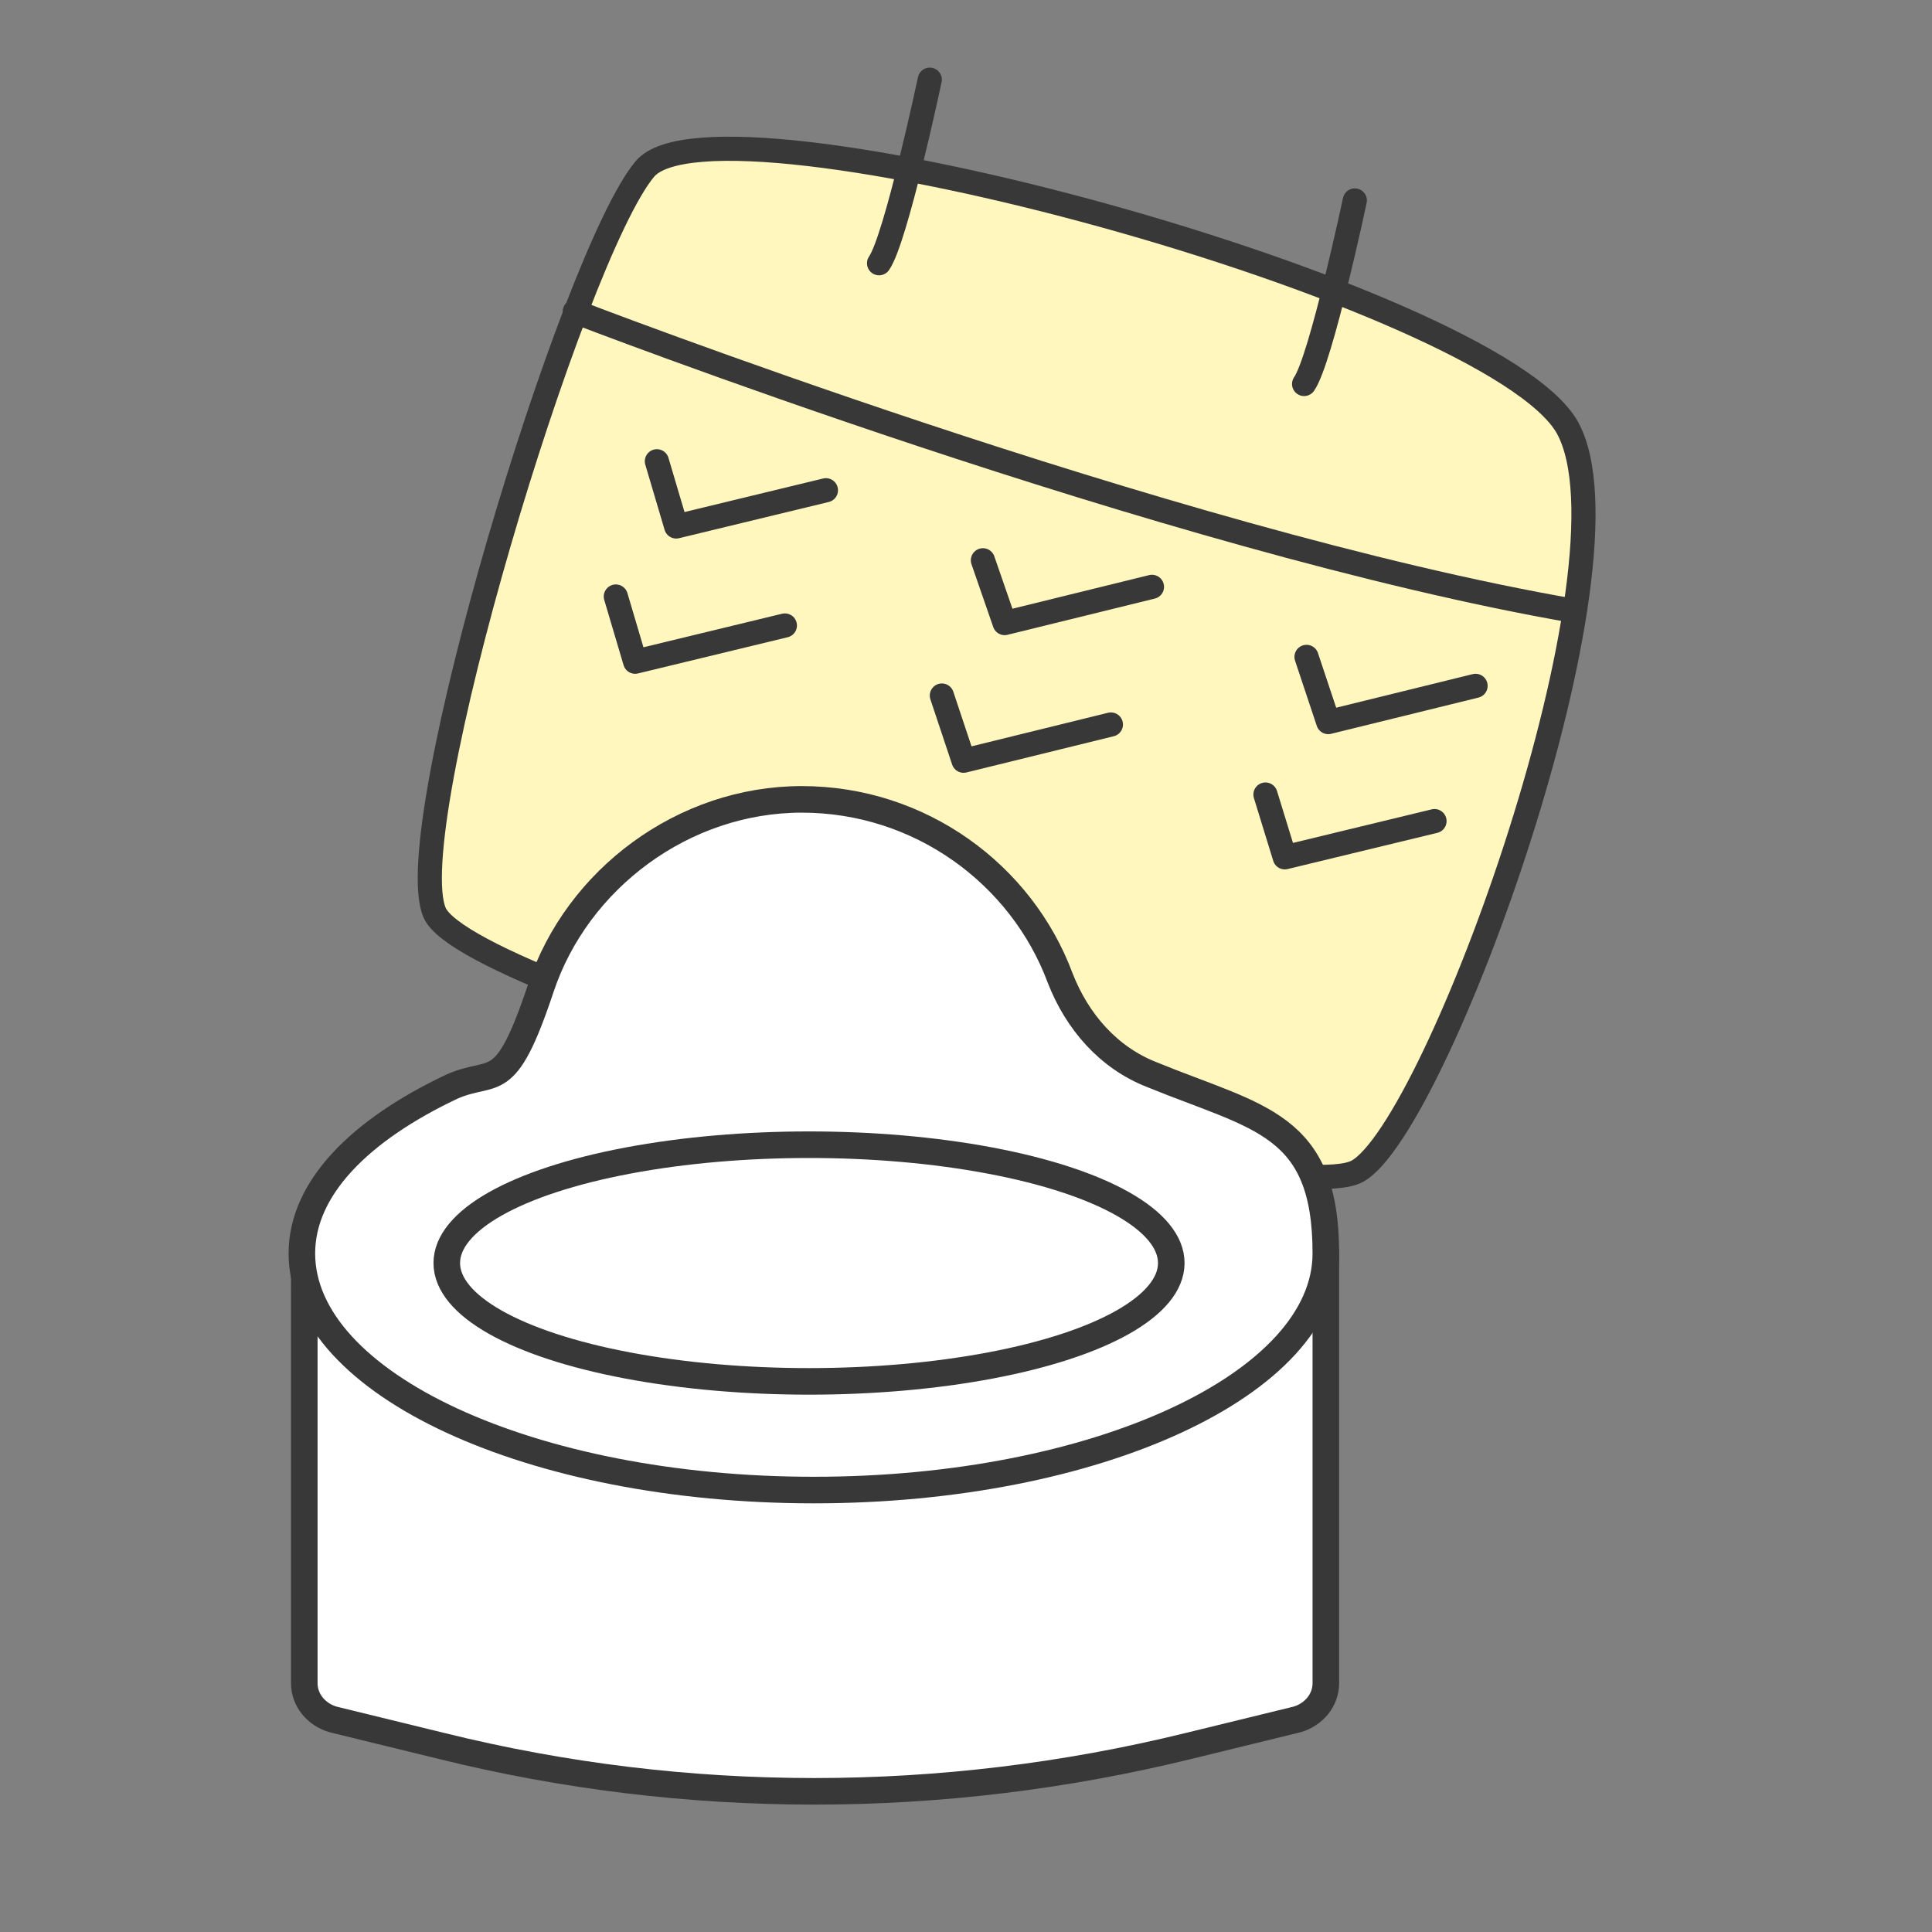
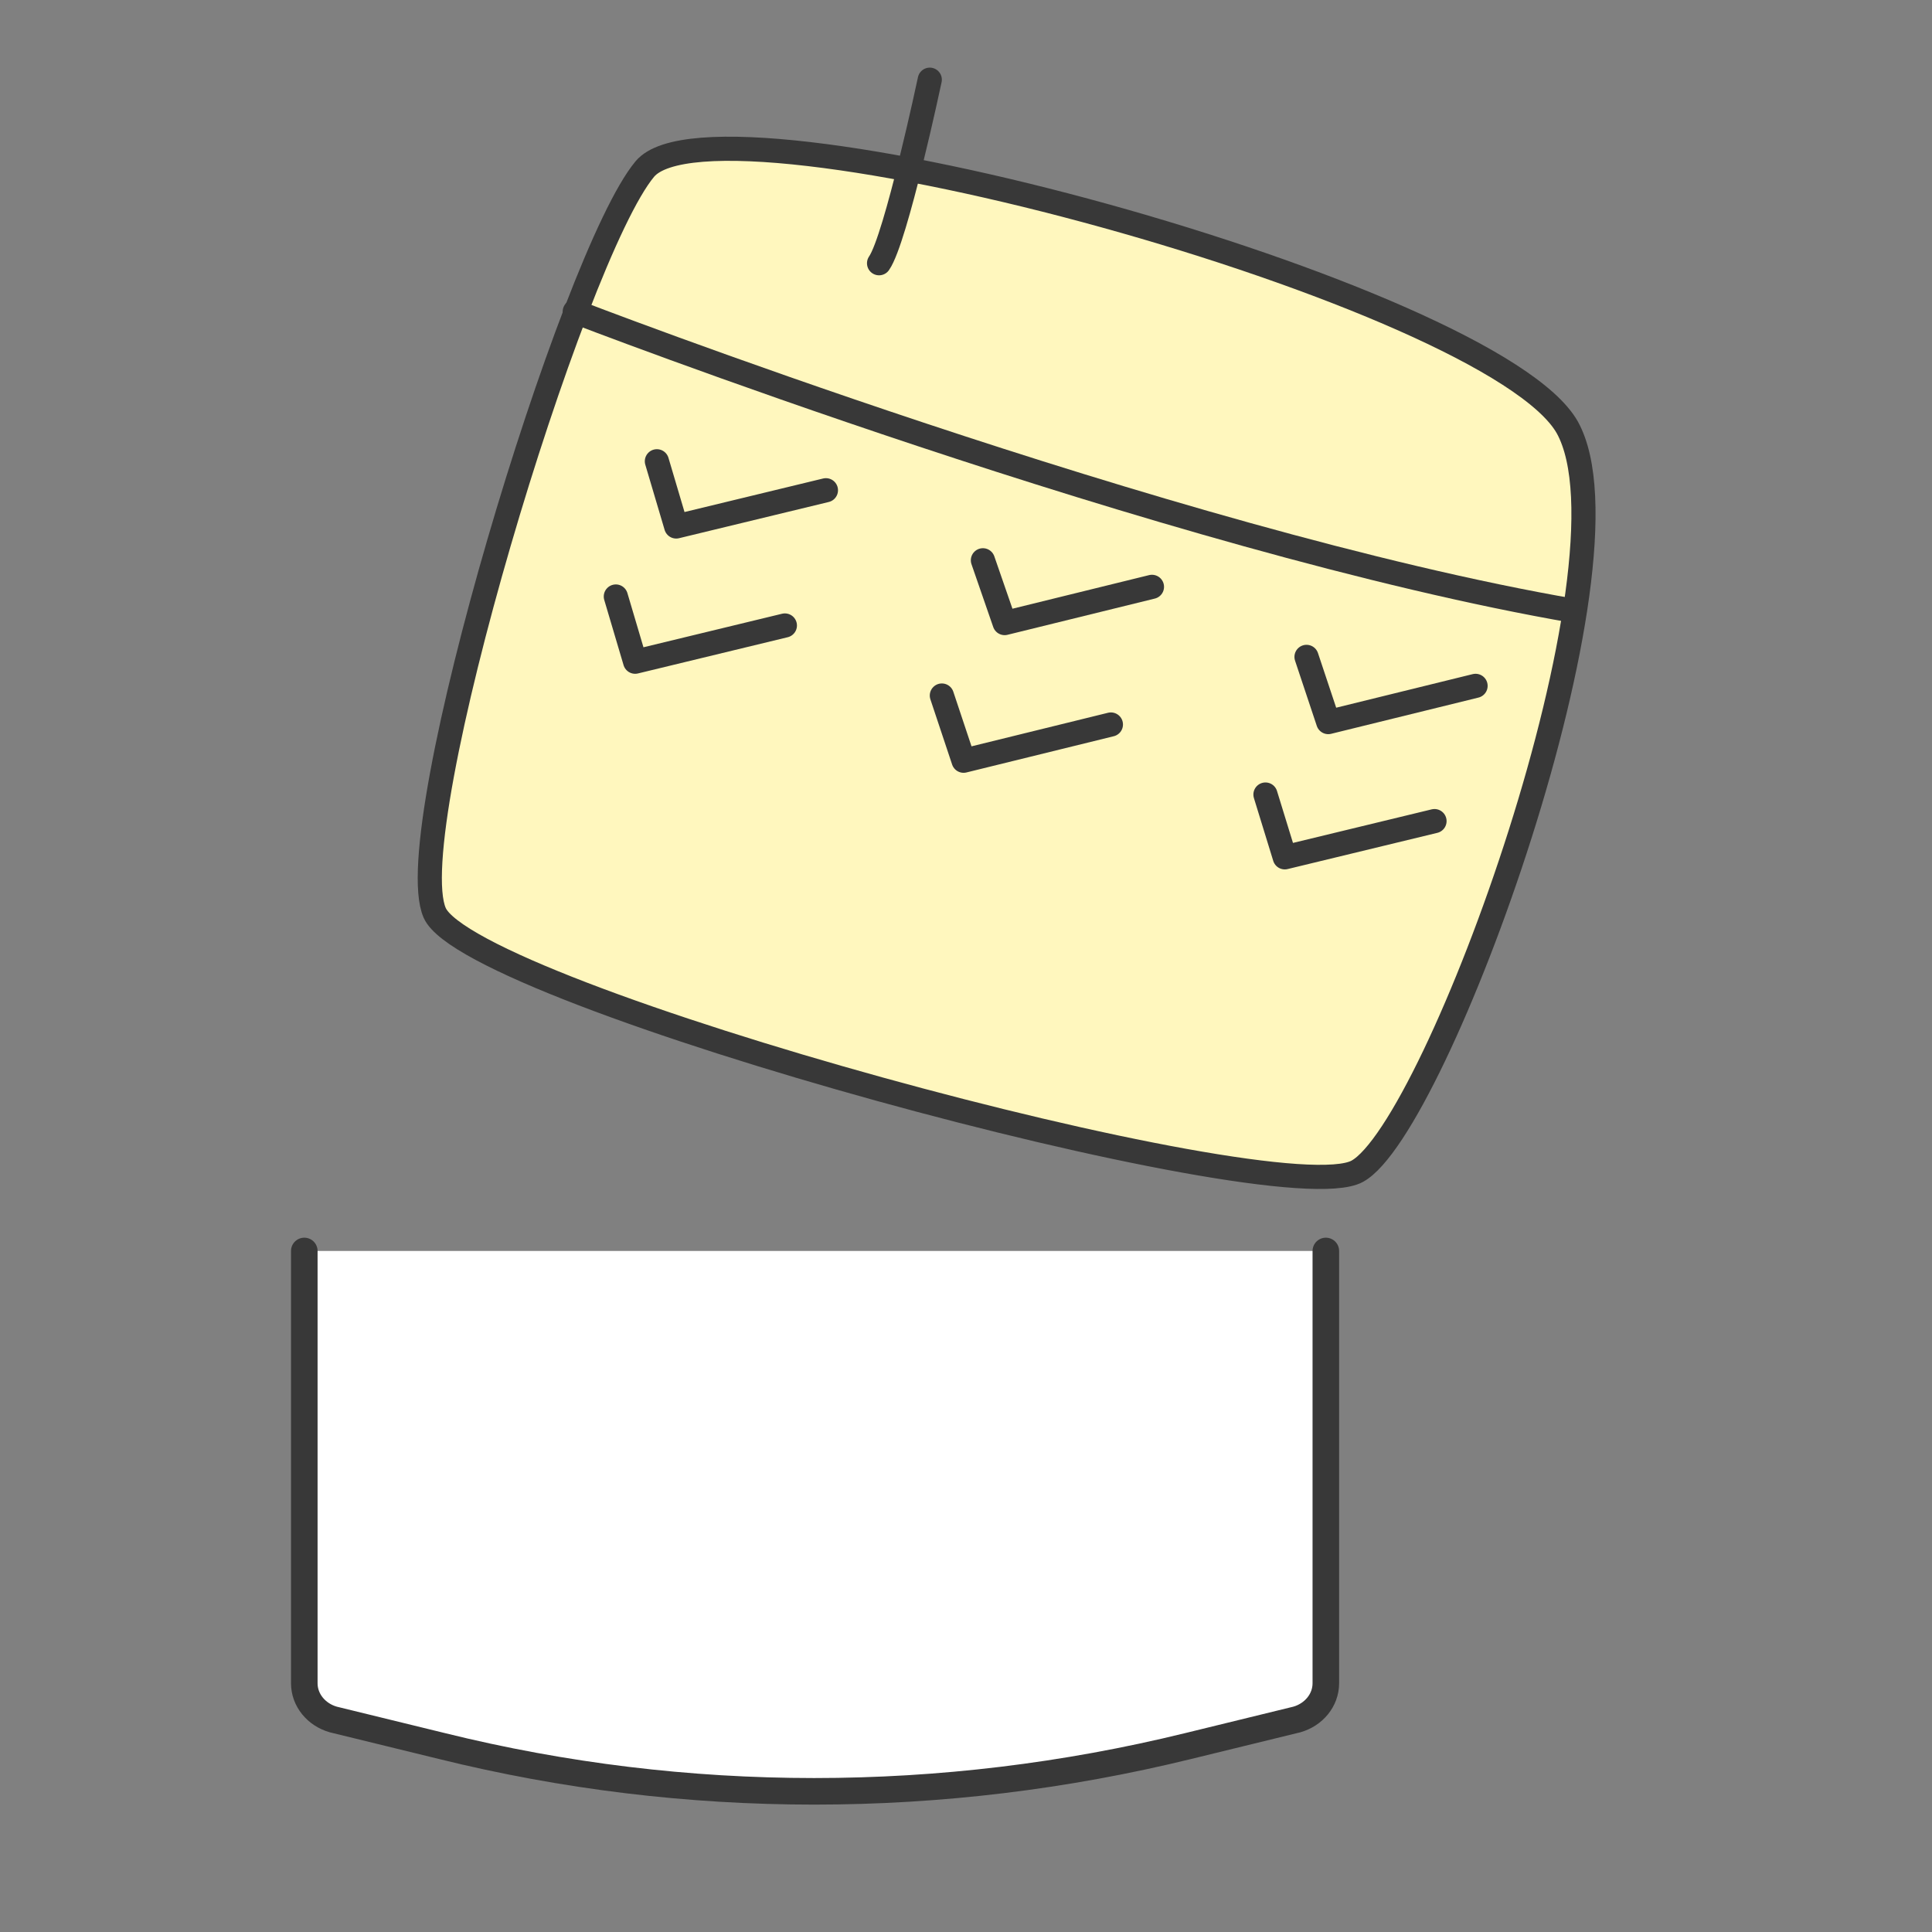
<svg xmlns="http://www.w3.org/2000/svg" viewBox="0 0 80 80" version="1.1">
  <rect x="0" y="0" width="80" height="80" fill="#808080" stroke="none" />
  <defs>
    <style>
      .cls-1 {
        stroke-width: 1.1px;
      }

      .cls-1, .cls-2, .cls-3, .cls-4 {
        stroke: #383838;
        stroke-linecap: round;
        stroke-linejoin: round;
      }

      .cls-1, .cls-3 {
        fill: #fff;
      }

      .cls-2 {
        fill: #fff7be;
      }

      .cls-4 {
        fill: none;
      }
    </style>
  </defs>
  <g>
    <g id="Layer_1">
      <g>
        <g id="Group_1767">
-           <path d="M56.2,48.5c-3.3,1.8-36.7-7.3-38.2-10.7s5.7-27.2,8.7-30.8c3-3.6,35.1,5.2,38.2,10.7,3.1,5.6-5.4,29-8.7,30.8Z" class="cls-2" id="Path_1258" />
+           <path d="M56.2,48.5c-3.3,1.8-36.7-7.3-38.2-10.7s5.7-27.2,8.7-30.8c3-3.6,35.1,5.2,38.2,10.7,3.1,5.6-5.4,29-8.7,30.8" class="cls-2" id="Path_1258" />
          <path d="M38.5,3.3s-1.4,6.6-2.1,7.6" class="cls-3" id="Path_1259" />
-           <path d="M56.1,8.3s-1.4,6.6-2.1,7.6" class="cls-3" id="Path_1260" />
          <path d="M23.8,12.9s24.6,9.5,41.4,12.4" class="cls-4" id="Path_1261" />
        </g>
        <polyline points="27.2 19.1 28 21.8 34.2 20.3" class="cls-4" />
        <polyline points="40.7 23.2 41.6 25.8 47.7 24.3" class="cls-4" />
        <polyline points="54.1 27.2 55 29.9 61.1 28.4" class="cls-4" />
        <polyline points="25.5 24.7 26.3 27.4 32.5 25.9" class="cls-4" />
        <polyline points="39 28.8 39.9 31.5 46 30" class="cls-4" />
        <polyline points="52.4 32.9 53.2 35.5 59.4 34" class="cls-4" />
      </g>
      <g>
        <path d="M54.9,51.8v17.9c0,.7-.5,1.3-1.2,1.5l-4.5,1.1c-10.2,2.5-20.8,2.5-30.9,0l-4.5-1.1c-.7-.2-1.2-.8-1.2-1.5v-17.9" class="cls-1" />
-         <path d="M47.7,44.5c-1.8-.7-3.1-2.2-3.8-4-1.6-4.3-5.8-7.4-10.7-7.4s-9.3,3.3-10.8,7.8-1.9,3.3-3.7,4.1c-3.8,1.8-6.2,4.2-6.2,6.9,0,5.4,9.5,9.8,21.2,9.8s21.2-4.4,21.2-9.8-2.8-5.6-7.2-7.4Z" class="cls-1" />
-         <ellipse ry="4.9" rx="15" cy="52.3" cx="33.5" class="cls-1" />
      </g>
    </g>
  </g>
</svg>